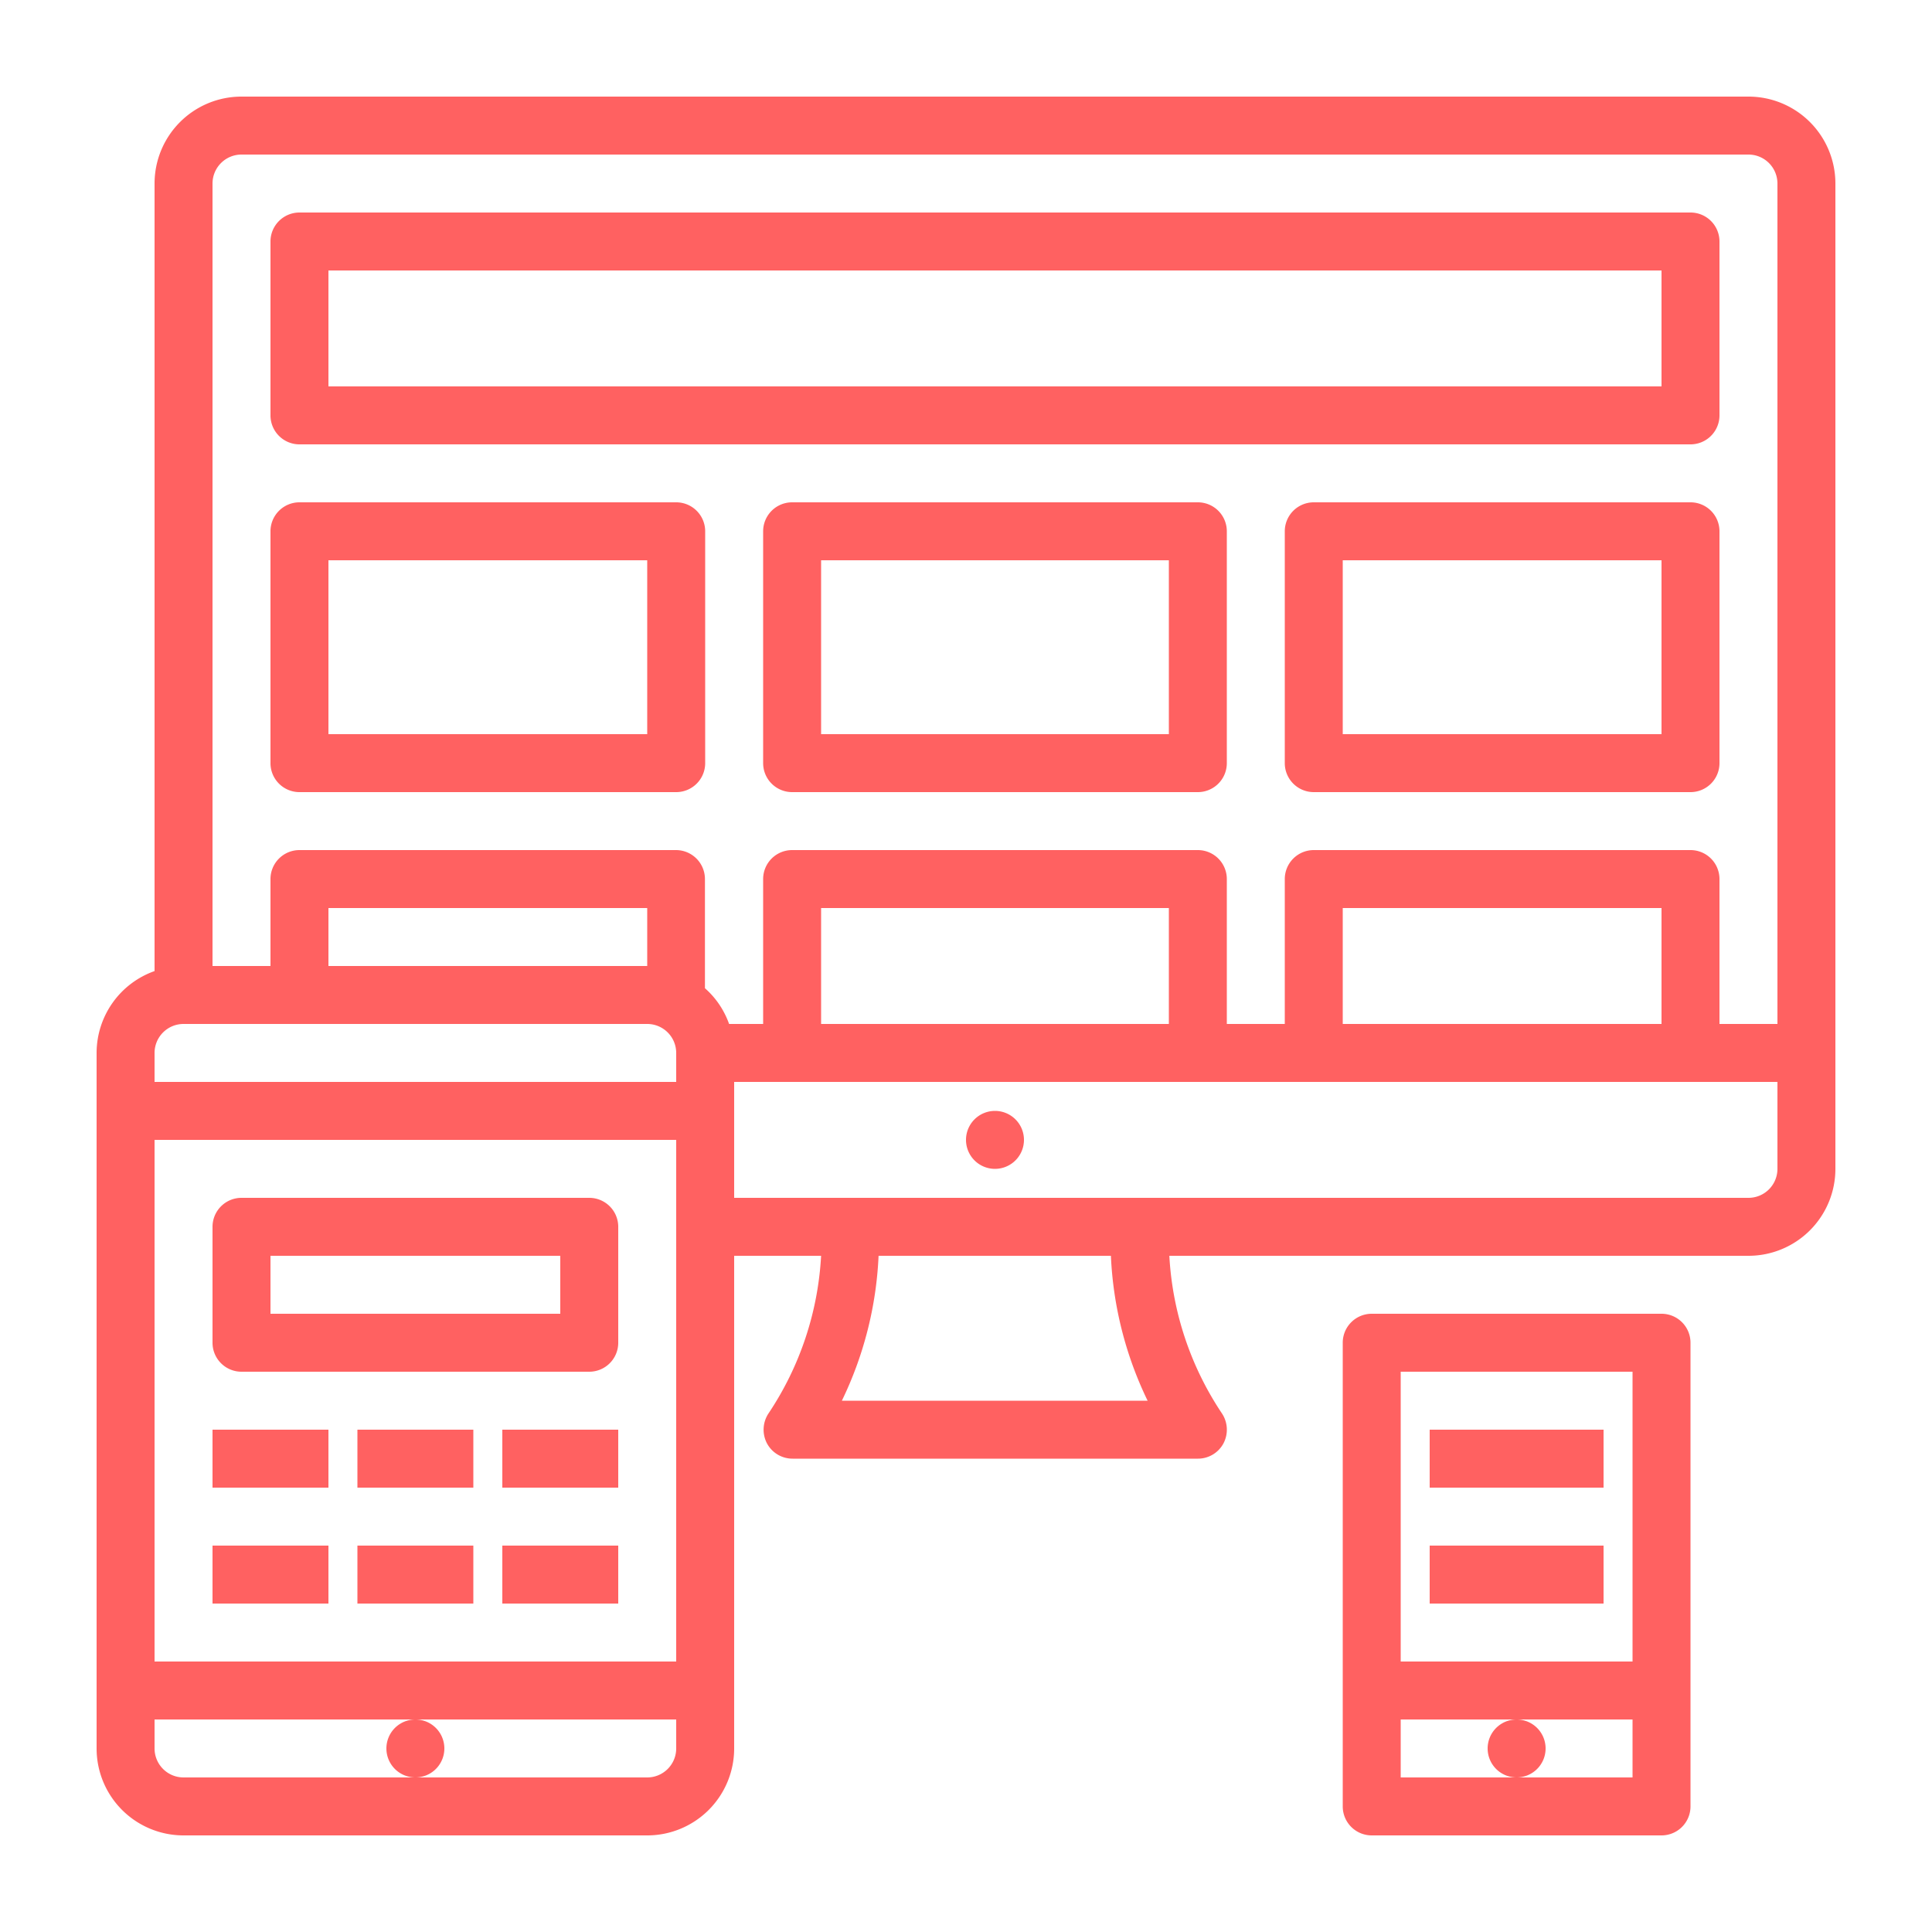
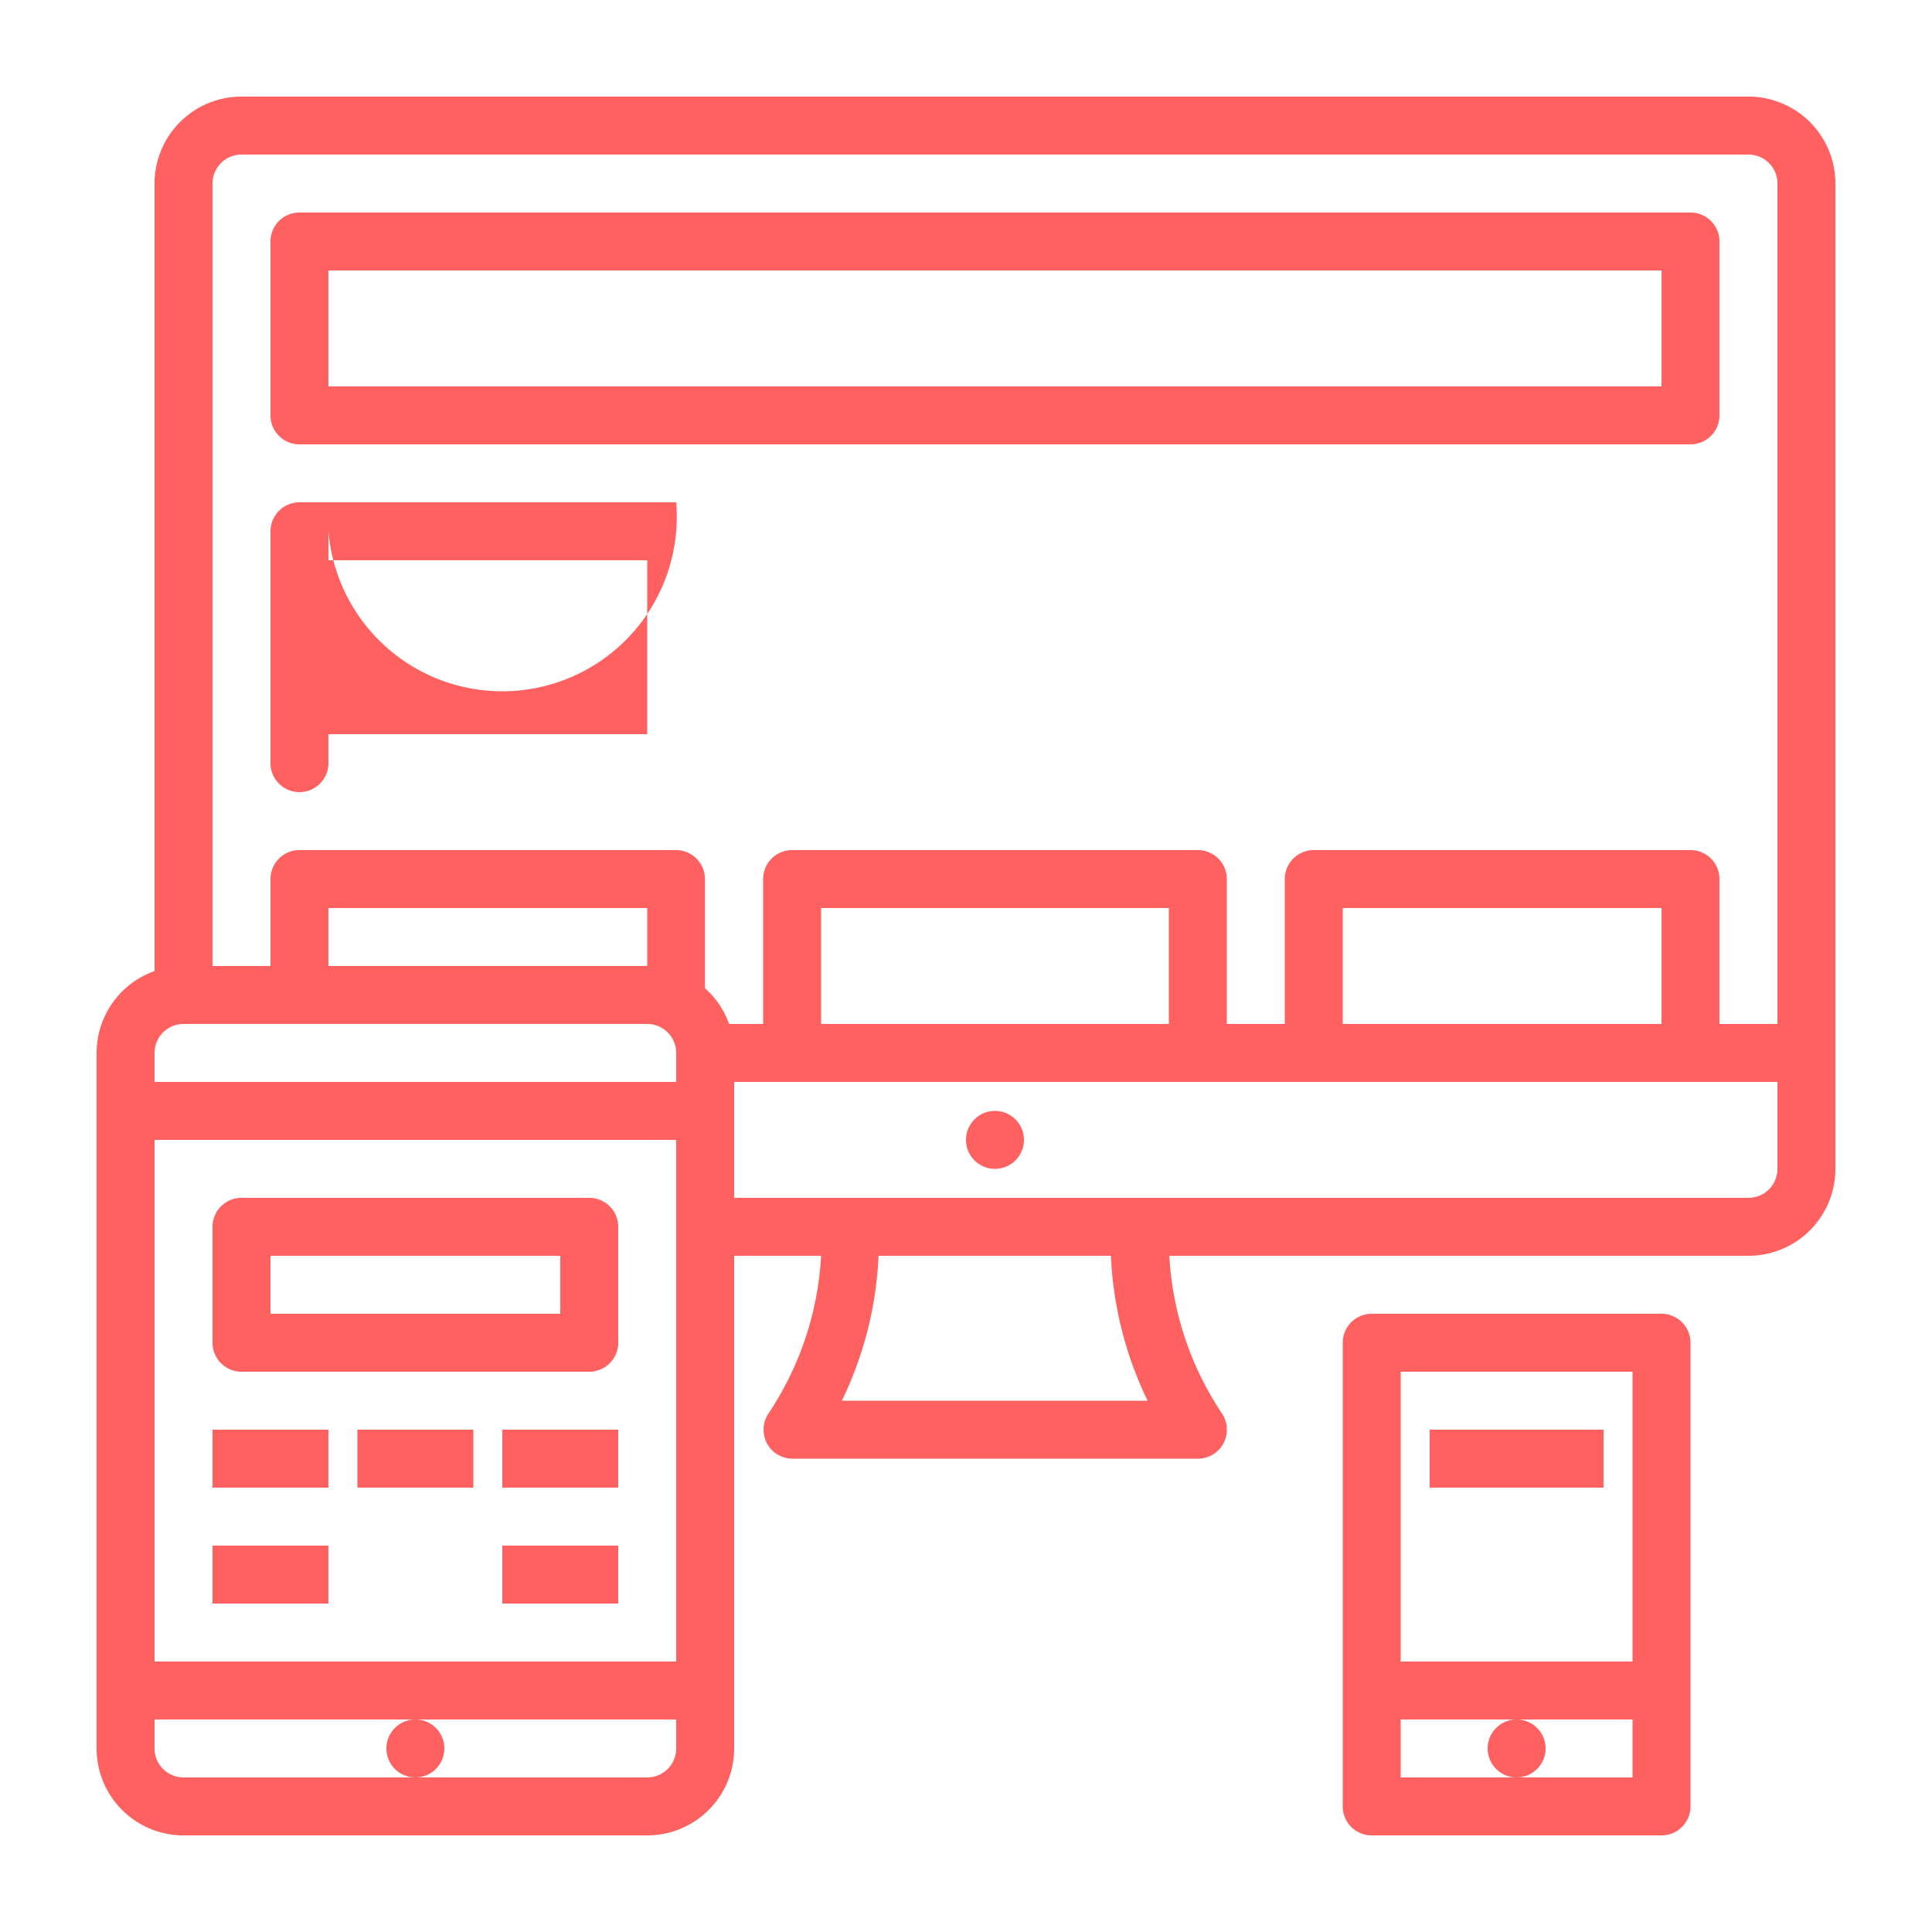
<svg xmlns="http://www.w3.org/2000/svg" id="Layer_1" data-name="Layer 1" viewBox="0 0 80 80">
  <defs>
    <style>.cls-1{fill:#ff6161;}</style>
  </defs>
  <path class="cls-1" d="M72.4,4H10A3.6,3.6,0,0,0,6.4,7.6V40.21A3.6,3.6,0,0,0,4,43.6V72.4A3.6,3.6,0,0,0,7.6,76H26.8a3.6,3.6,0,0,0,3.6-3.6V52H34a13,13,0,0,1-2.18,6.53,1.22,1.22,0,0,0-.06,1.24,1.2,1.2,0,0,0,1.06.63H49.6a1.2,1.2,0,0,0,1.06-.63,1.22,1.22,0,0,0-.06-1.24A13,13,0,0,1,48.42,52h24A3.6,3.6,0,0,0,76,48.4V7.6A3.6,3.6,0,0,0,72.4,4ZM10,6.4H72.4a1.2,1.2,0,0,1,1.2,1.2V42.4H71.2v-6A1.2,1.2,0,0,0,70,35.2H54.4a1.2,1.2,0,0,0-1.2,1.2v6H50.8v-6a1.2,1.2,0,0,0-1.2-1.2H32.8a1.2,1.2,0,0,0-1.2,1.2v6H30.19a3.55,3.55,0,0,0-1-1.48V36.4A1.2,1.2,0,0,0,28,35.2H12.4a1.2,1.2,0,0,0-1.2,1.2V40H8.8V7.6A1.2,1.2,0,0,1,10,6.4Zm58.8,36H55.6V37.6H68.8Zm-20.4,0H34V37.6H48.4ZM26.8,40H13.6V37.6H26.8ZM7.6,42.4H26.8A1.2,1.2,0,0,1,28,43.6v1.2H6.4V43.6a1.2,1.2,0,0,1,1.2-1.2ZM28,47.2V68.8H6.4V47.2ZM26.8,73.6H7.6a1.2,1.2,0,0,1-1.2-1.2V71.2H28v1.2a1.2,1.2,0,0,1-1.2,1.2ZM47.54,58H34.86a15.29,15.29,0,0,0,1.52-6H46a15.29,15.29,0,0,0,1.52,6ZM72.4,49.6h-42V44.8H73.6v3.6a1.2,1.2,0,0,1-1.2,1.2Zm0,0" />
  <path class="cls-1" d="M42.4,47.2A1.2,1.2,0,1,1,41.2,46a1.2,1.2,0,0,1,1.2,1.2Zm0,0" />
  <path class="cls-1" d="M12.4,18.4H70a1.2,1.2,0,0,0,1.2-1.2V10A1.2,1.2,0,0,0,70,8.8H12.4A1.2,1.2,0,0,0,11.2,10v7.2a1.2,1.2,0,0,0,1.2,1.2Zm1.2-7.2H68.8V16H13.6Zm0,0" />
-   <path class="cls-1" d="M12.4,32.8H28a1.2,1.2,0,0,0,1.2-1.2V22A1.2,1.2,0,0,0,28,20.8H12.4A1.2,1.2,0,0,0,11.2,22v9.6a1.2,1.2,0,0,0,1.2,1.2Zm1.2-9.6H26.8v7.2H13.6Zm0,0" />
-   <path class="cls-1" d="M70,20.8H54.4A1.2,1.2,0,0,0,53.2,22v9.6a1.2,1.2,0,0,0,1.2,1.2H70a1.2,1.2,0,0,0,1.2-1.2V22A1.2,1.2,0,0,0,70,20.8Zm-1.2,9.6H55.6V23.2H68.8Zm0,0" />
-   <path class="cls-1" d="M49.6,20.8H32.8A1.2,1.2,0,0,0,31.6,22v9.6a1.2,1.2,0,0,0,1.2,1.2H49.6a1.2,1.2,0,0,0,1.2-1.2V22a1.2,1.2,0,0,0-1.2-1.2Zm-1.2,9.6H34V23.2H48.4Zm0,0" />
+   <path class="cls-1" d="M12.4,32.8a1.2,1.2,0,0,0,1.2-1.2V22A1.2,1.2,0,0,0,28,20.8H12.4A1.2,1.2,0,0,0,11.2,22v9.6a1.2,1.2,0,0,0,1.2,1.2Zm1.2-9.6H26.8v7.2H13.6Zm0,0" />
  <path class="cls-1" d="M68.8,76A1.2,1.2,0,0,0,70,74.8V55.6a1.2,1.2,0,0,0-1.2-1.2h-12a1.2,1.2,0,0,0-1.2,1.2V74.8A1.2,1.2,0,0,0,56.8,76Zm-6-2.4H58V71.2h9.6v2.4Zm4.8-16.8v12H58v-12Zm0,0" />
  <path class="cls-1" d="M64,72.4a1.2,1.2,0,1,1-1.2-1.2A1.2,1.2,0,0,1,64,72.4Zm0,0" />
  <rect class="cls-1" x="59.2" y="59.2" width="7.2" height="2.4" />
-   <rect class="cls-1" x="59.2" y="64" width="7.2" height="2.4" />
  <path class="cls-1" d="M18.4,72.4a1.2,1.2,0,1,1-1.2-1.2,1.2,1.2,0,0,1,1.2,1.2Zm0,0" />
  <path class="cls-1" d="M10,56.8H24.4a1.2,1.2,0,0,0,1.2-1.2V50.8a1.2,1.2,0,0,0-1.2-1.2H10a1.2,1.2,0,0,0-1.2,1.2v4.8A1.2,1.2,0,0,0,10,56.8ZM11.2,52h12v2.4h-12Zm0,0" />
  <rect class="cls-1" x="20.8" y="59.2" width="4.8" height="2.4" />
  <rect class="cls-1" x="20.8" y="64" width="4.8" height="2.4" />
  <rect class="cls-1" x="14.8" y="59.2" width="4.8" height="2.4" />
-   <rect class="cls-1" x="14.8" y="64" width="4.8" height="2.4" />
  <rect class="cls-1" x="8.8" y="59.2" width="4.8" height="2.4" />
  <rect class="cls-1" x="8.8" y="64" width="4.8" height="2.4" />
</svg>